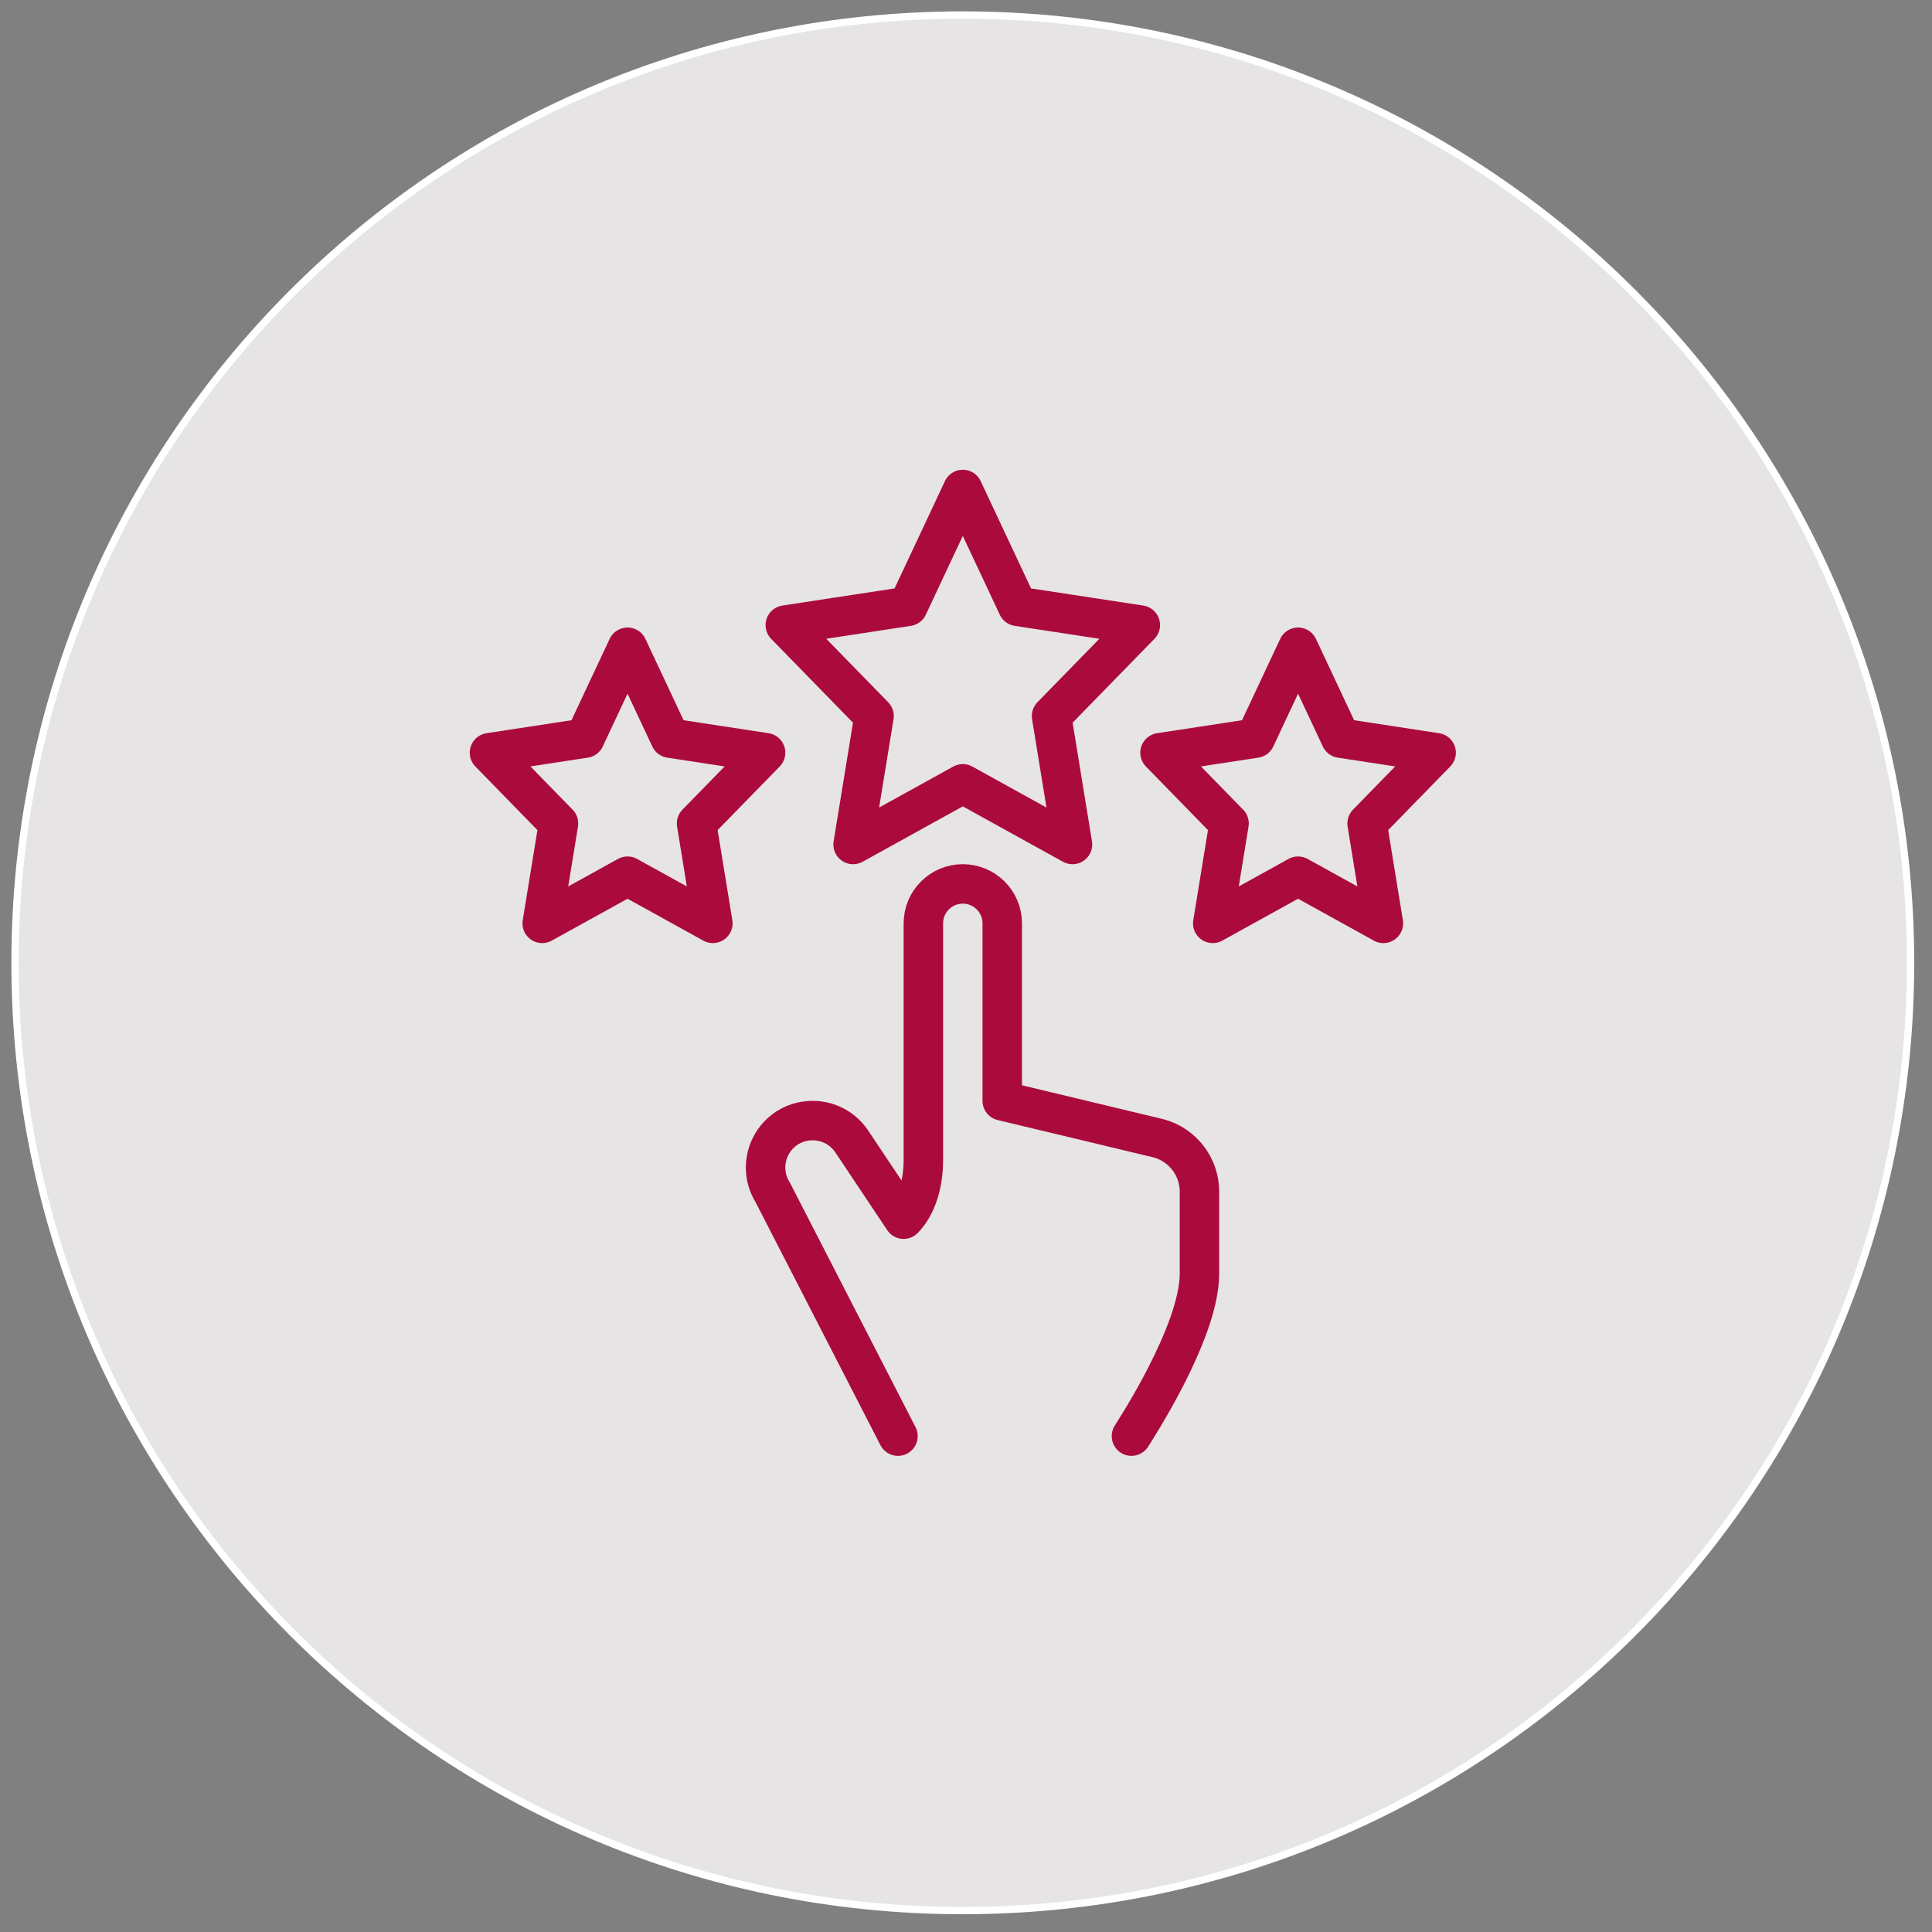
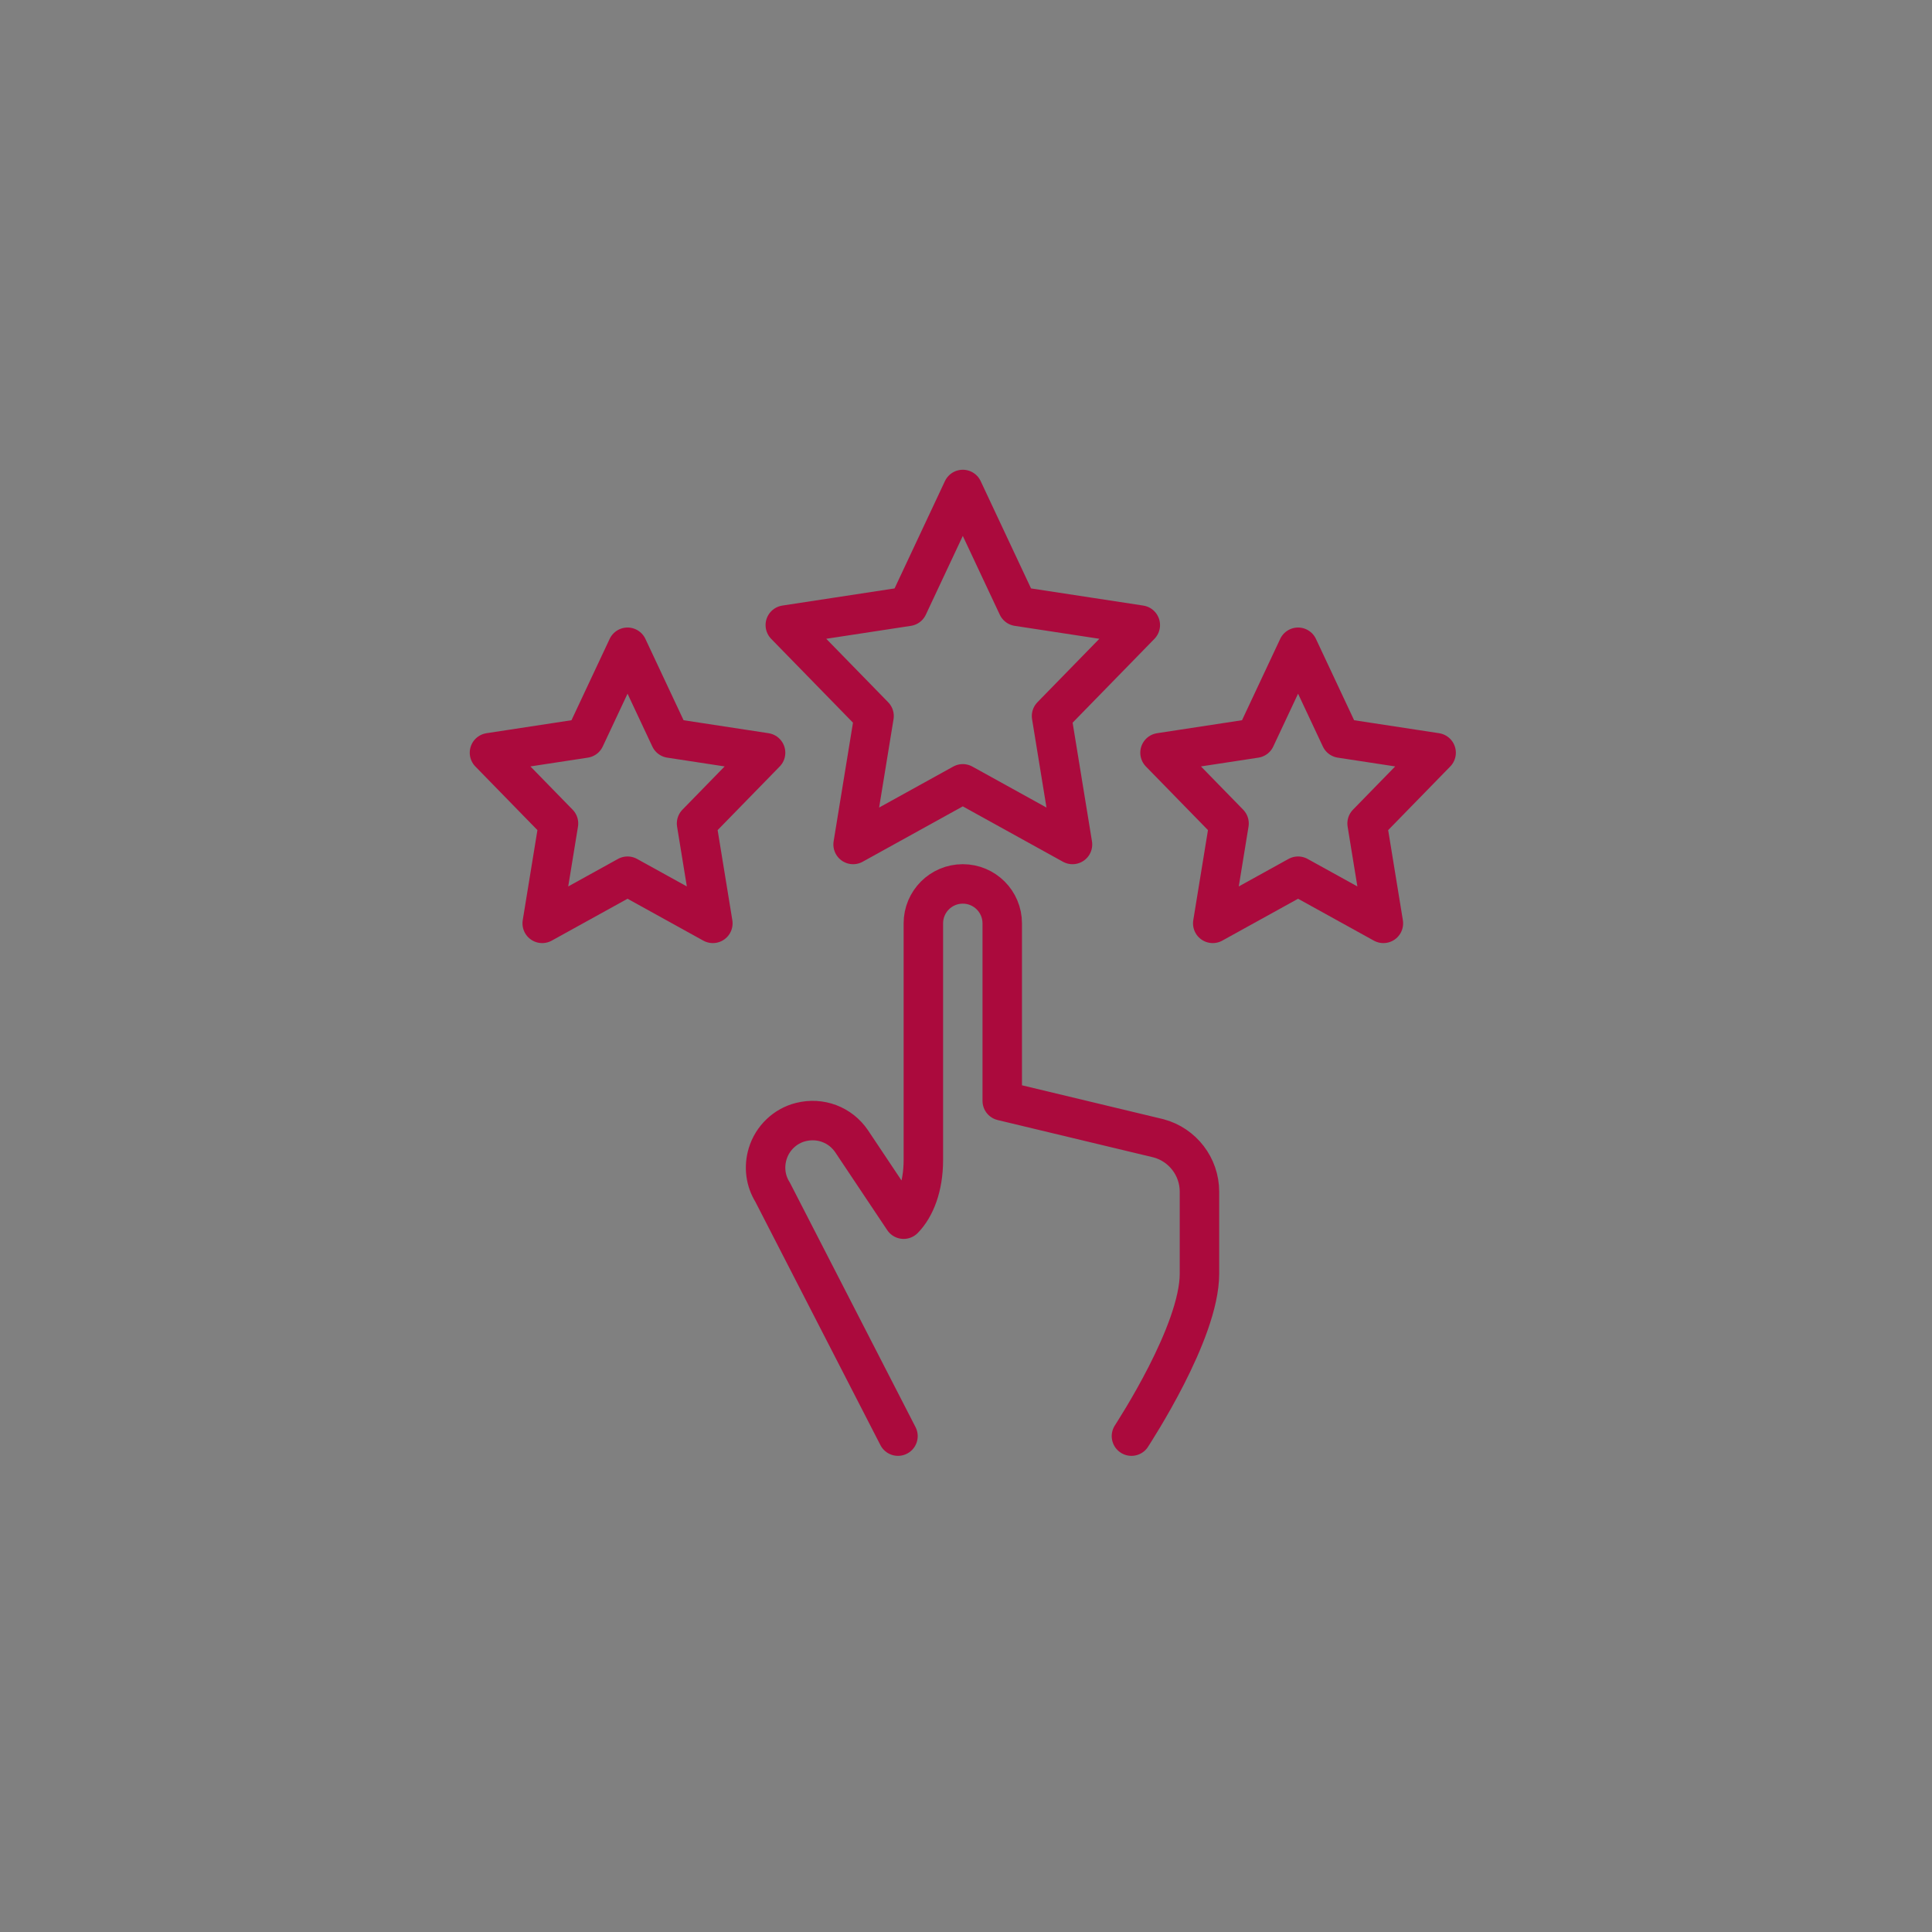
<svg xmlns="http://www.w3.org/2000/svg" width="212px" height="212px" viewBox="0 0 212 212" version="1.1" xml:space="preserve" style="fill-rule:evenodd;clip-rule:evenodd;">
  <rect x="0" y="0" width="212" height="212" fill="#808080" stroke="none" />
  <g transform="matrix(1,0,0,1,105.649,1.649)">
-     <path d="M0,208C57.438,208 104,161.437 104,104C104,46.563 57.438,0 0,0C-57.438,0 -104,46.563 -104,104C-104,161.437 -57.438,208 0,208" style="fill:rgb(230,228,228);fill-rule:nonzero;" />
-   </g>
+     </g>
  <g transform="matrix(1,0,0,1,105.649,1.649)">
-     <path d="M0,208C57.438,208 104,161.437 104,104C104,46.563 57.438,0 0,0C-57.438,0 -104,46.563 -104,104C-104,161.437 -57.438,208 0,208Z" style="fill:none;fill-rule:nonzero;stroke:white;stroke-width:0.8px;" />
-   </g>
+     </g>
  <g transform="matrix(1,0,0,1,3.45,-0.548)">
    <g transform="matrix(1,0,0,1,120.705,97.541)">
      <path d="M0,60.594C0.256,60.163 7.463,49.226 7.463,42.769L7.463,33.77C7.463,31.028 5.612,28.617 2.963,27.913L-14.178,23.804L-14.178,4.328C-14.178,1.937 -16.116,0 -18.506,0C-20.897,0 -22.834,1.937 -22.834,4.328L-22.834,30.297C-22.834,33.234 -23.737,35.508 -24.998,36.789L-30.71,28.233C-31.943,26.421 -34.133,25.591 -36.29,26.133C-38.006,26.563 -39.395,27.892 -39.915,29.6C-40.358,31.057 -40.16,32.569 -39.375,33.828L-25.619,60.594" style="fill:none;fill-rule:nonzero;stroke:rgb(171,10,61);stroke-width:4.33px;stroke-linecap:round;stroke-linejoin:round;stroke-miterlimit:10;" />
    </g>
    <g transform="matrix(1,0,0,1,102.199,101.869)">
      <path d="M0,-47.61L6.019,-34.787L19.477,-32.731L9.738,-22.75L12.037,-8.656L0,-15.311L-12.037,-8.656L-9.738,-22.75L-19.477,-32.731L-6.019,-34.787L0,-47.61ZM-36.789,-30.297L-32.108,-20.324L-21.641,-18.725L-29.215,-10.962L-27.427,0L-36.789,-5.175L-46.152,0L-44.364,-10.962L-51.938,-18.725L-41.47,-20.324L-36.789,-30.297ZM36.789,-30.297L41.47,-20.324L51.938,-18.725L44.364,-10.962L46.152,0L36.789,-5.175L27.427,0L29.215,-10.962L21.641,-18.725L32.108,-20.324L36.789,-30.297Z" style="fill:none;fill-rule:nonzero;stroke:rgb(171,10,61);stroke-width:4.33px;stroke-linejoin:round;stroke-miterlimit:10;" />
    </g>
  </g>
</svg>